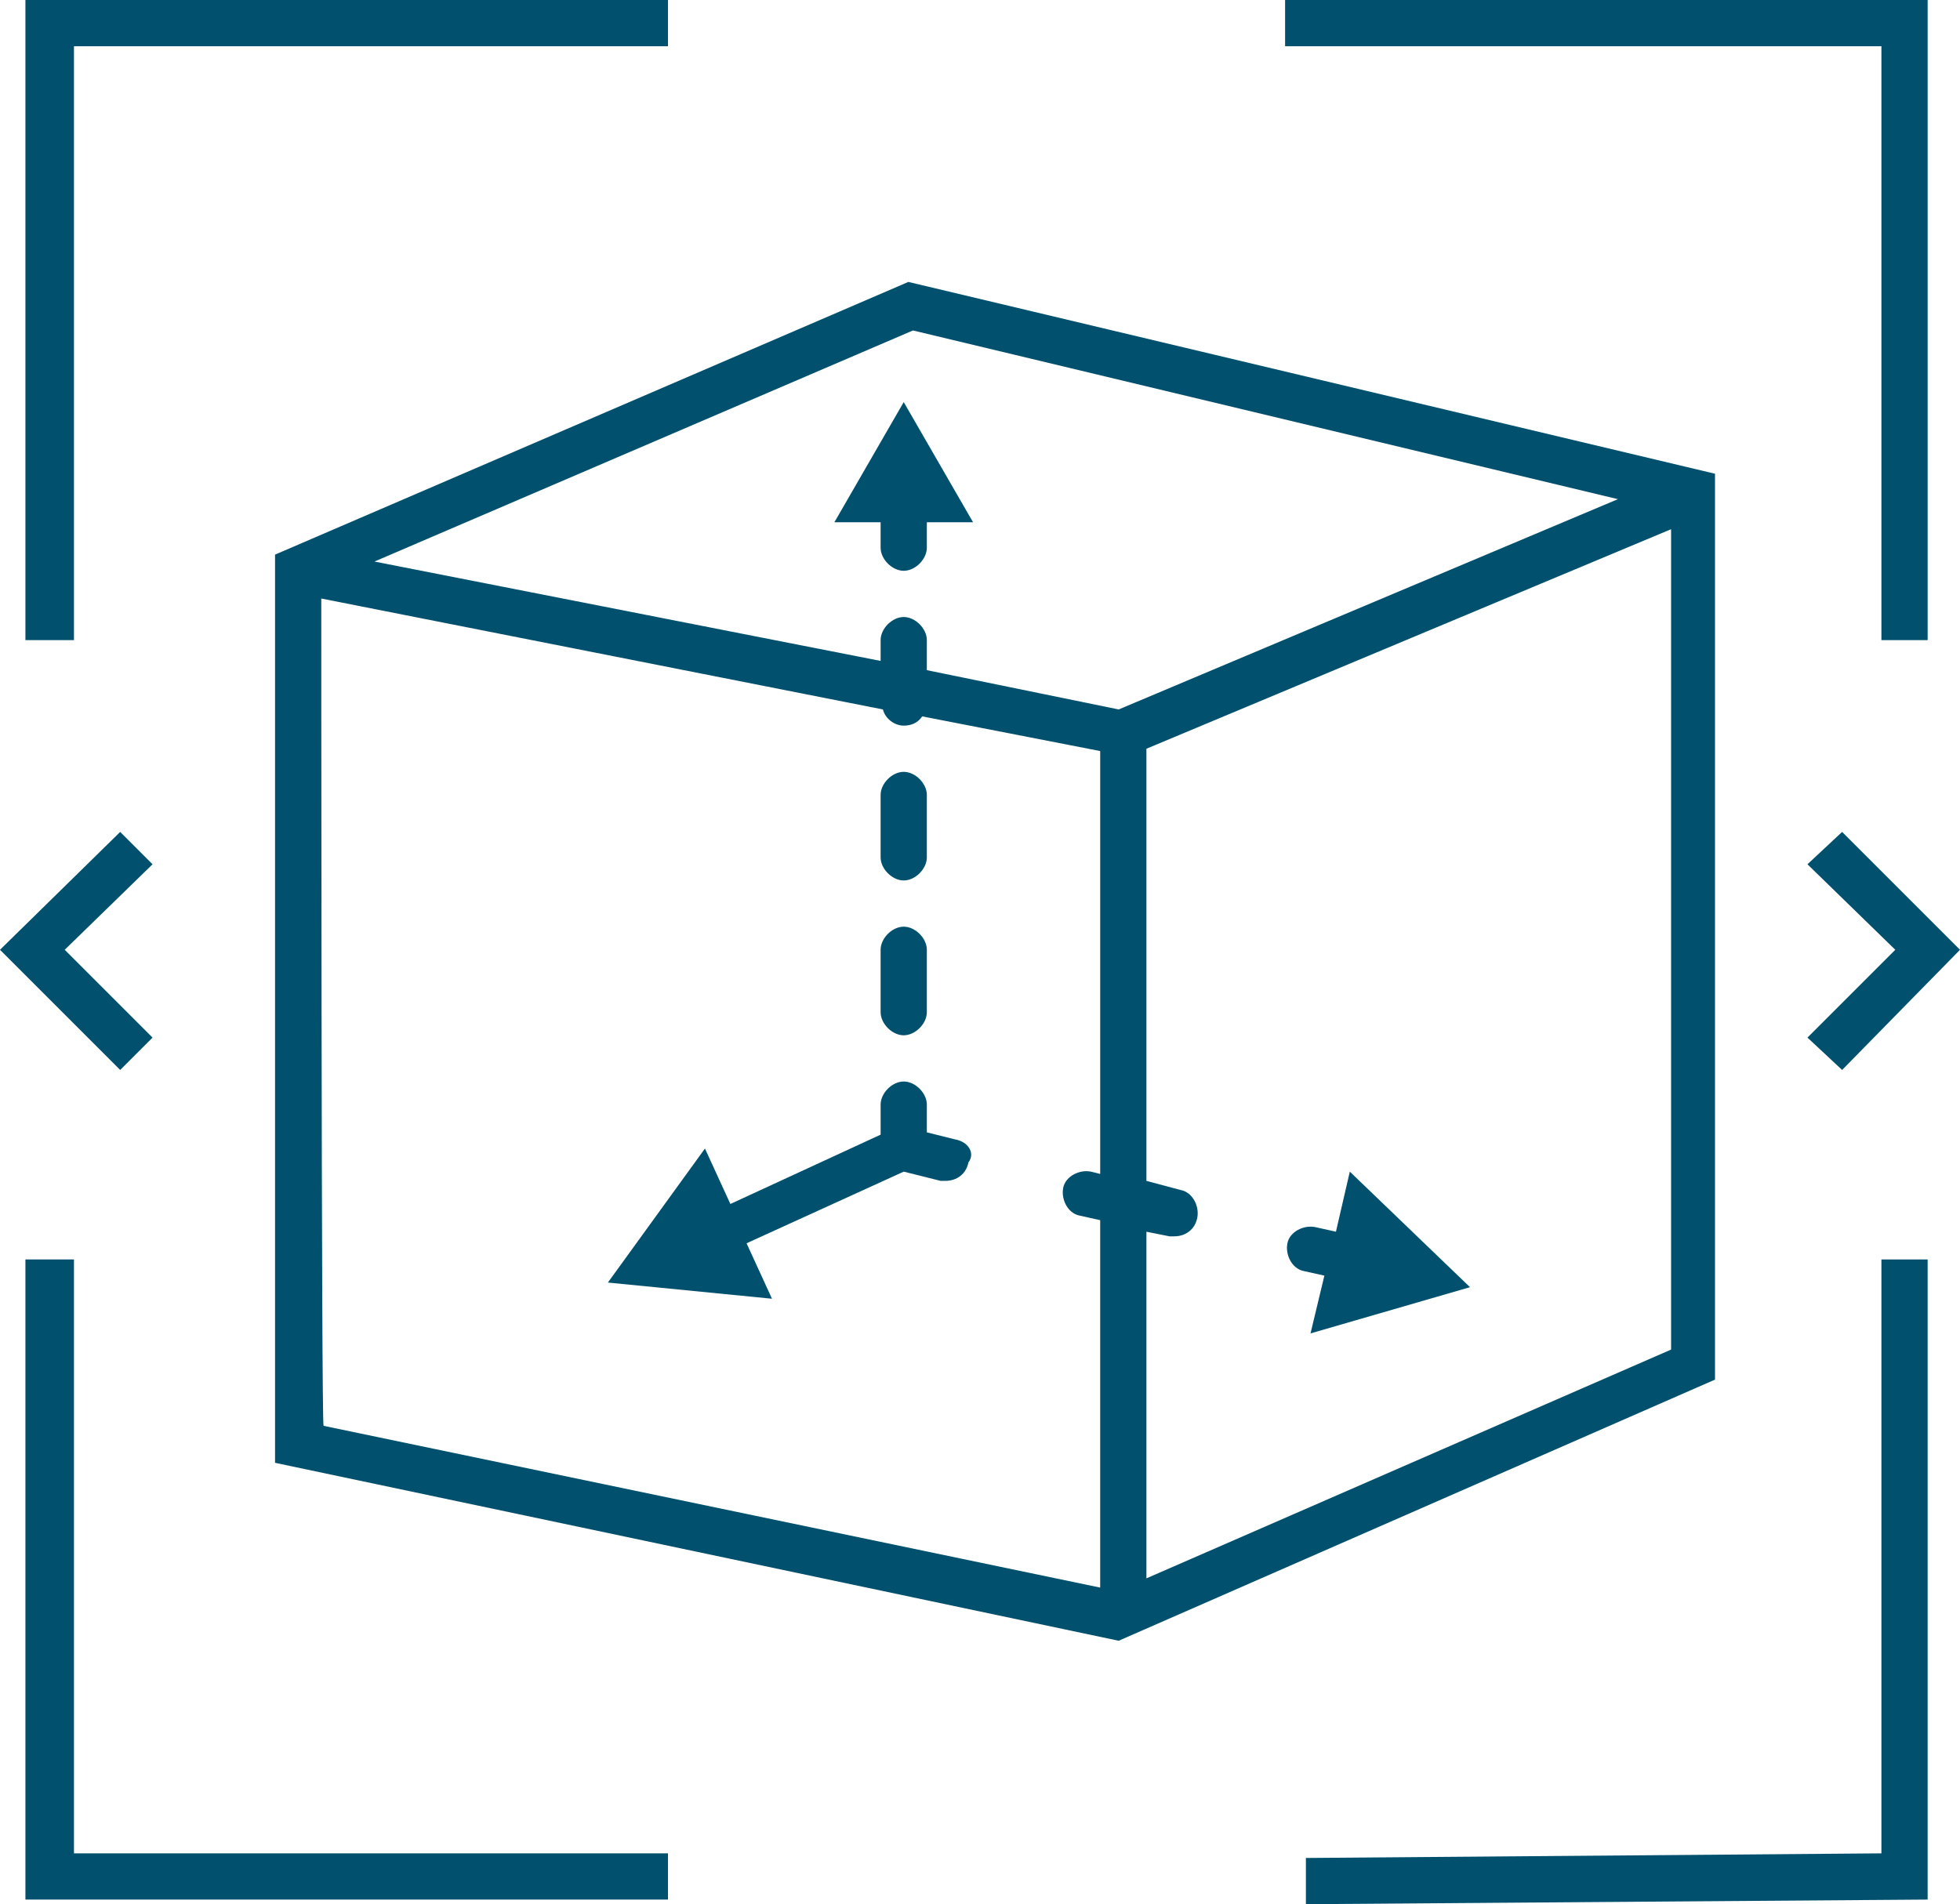
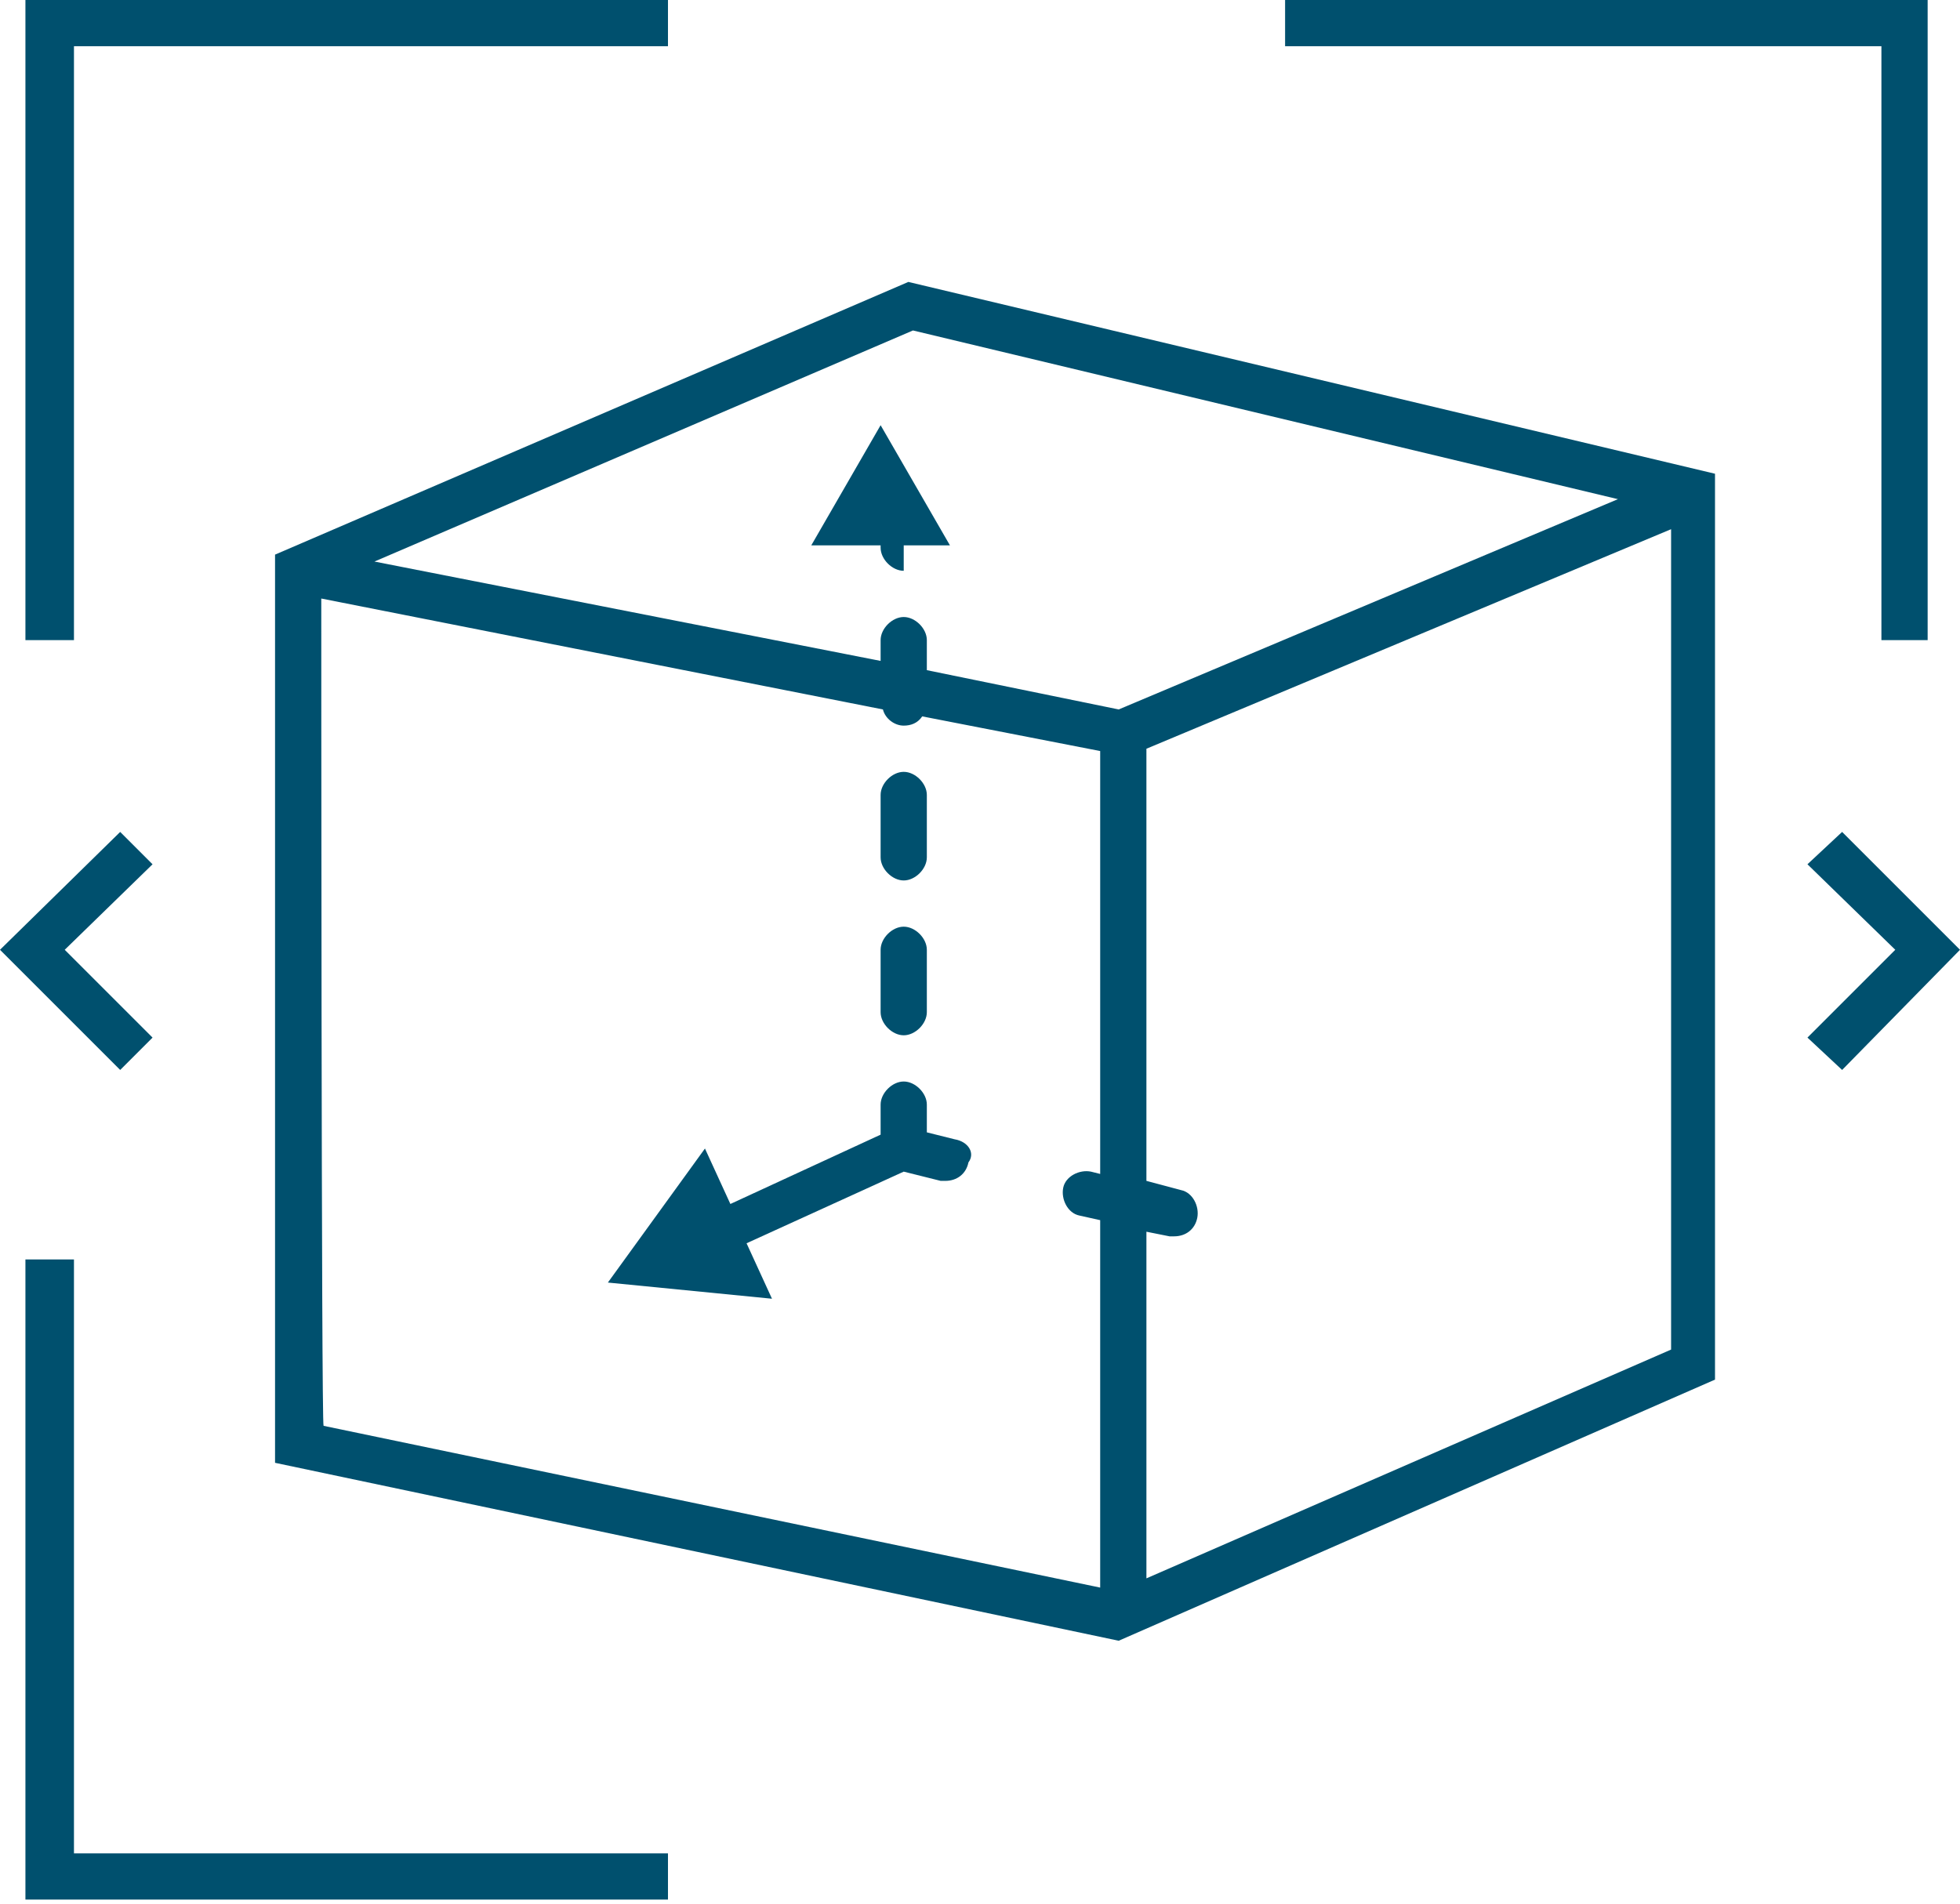
<svg xmlns="http://www.w3.org/2000/svg" version="1.1" id="Layer_2_00000061443184711428318230000009034570455195364015_" x="0px" y="0px" viewBox="0 0 84.8 82.4" style="enable-background:new 0 0 84.8 82.4;" xml:space="preserve">
  <style type="text/css">
	.st0{fill:#00506E;}
</style>
  <g id="Layer_1-2">
    <g>
      <polygon class="st0" points="79.7,46.3 84.8,41.1 79.7,36 78.2,37.4 82,41.1 78.2,44.9   " />
      <polygon class="st0" points="6.6,44.9 2.8,41.1 6.6,37.4 5.2,36 0,41.1 5.2,46.3   " />
      <polygon class="st0" points="3.2,2 28.9,2 28.9,0 1.1,0 1.1,27.7 3.2,27.7   " />
      <polygon class="st0" points="3.2,54.5 1.1,54.5 1.1,82.2 28.9,82.2 28.9,80.2 3.2,80.2   " />
      <polygon class="st0" points="81.4,27.7 83.4,27.7 83.4,0 55.6,0 55.6,2 81.4,2   " />
-       <polygon class="st0" points="81.4,80.2 56.5,80.4 56.5,82.4 83.4,82.2 83.4,54.5 81.4,54.5   " />
      <path class="st0" d="M74.2,20.5l-34.9-8.3L11.9,24v39.3L48.4,71l25.8-11.3C74.2,59.7,74.2,20.5,74.2,20.5z M39.5,14.3l30.5,7.3    l-21.6,9.1L40.1,29v-1.3c0-0.5-0.5-1-1-1s-1,0.5-1,1v0.9l-21.9-4.3L39.5,14.3L39.5,14.3z M13.9,25.9l24.3,4.8    c0.1,0.4,0.5,0.7,0.9,0.7c0.3,0,0.6-0.1,0.8-0.4l7.7,1.5v18.3l-0.4-0.1c-0.5-0.1-1.1,0.2-1.2,0.7c-0.1,0.5,0.2,1.1,0.7,1.2    l0.9,0.2v15.9l-33.6-7C13.9,61.7,13.9,25.9,13.9,25.9z M49.6,68.3V53.3l1,0.2c0.1,0,0.2,0,0.2,0c0.5,0,0.9-0.3,1-0.8    c0.1-0.5-0.2-1.1-0.7-1.2l-1.5-0.4V32.4l22.7-9.5v35.5L49.6,68.3L49.6,68.3z" />
      <path class="st0" d="M39.1,44.8c0.5,0,1-0.5,1-1v-2.7c0-0.5-0.5-1-1-1s-1,0.5-1,1v2.7C38.1,44.3,38.6,44.8,39.1,44.8z" />
      <path class="st0" d="M39.1,38.1c0.5,0,1-0.5,1-1v-2.7c0-0.5-0.5-1-1-1s-1,0.5-1,1v2.7C38.1,37.6,38.6,38.1,39.1,38.1z" />
-       <path class="st0" d="M38.1,22.6v1.1c0,0.5,0.5,1,1,1s1-0.5,1-1v-1.1h2l-3-5.2l-3,5.2H38.1z" />
+       <path class="st0" d="M38.1,22.6v1.1c0,0.5,0.5,1,1,1v-1.1h2l-3-5.2l-3,5.2H38.1z" />
      <path class="st0" d="M41.3,49.3L40.1,49v-1.2c0-0.5-0.5-1-1-1s-1,0.5-1,1v1.3l-6.5,3l-1.1-2.4l-4.2,5.8l7.1,0.7l-1.1-2.4l6.8-3.1    l1.6,0.4c0.1,0,0.2,0,0.2,0c0.5,0,0.9-0.3,1-0.8C42.2,49.9,41.9,49.4,41.3,49.3L41.3,49.3z" />
-       <path class="st0" d="M57.8,53.3l-0.9-0.2c-0.5-0.1-1.1,0.2-1.2,0.7c-0.1,0.5,0.2,1.1,0.7,1.2l0.9,0.2l-0.6,2.5l6.9-2l-5.2-5    L57.8,53.3L57.8,53.3z" />
    </g>
  </g>
</svg>